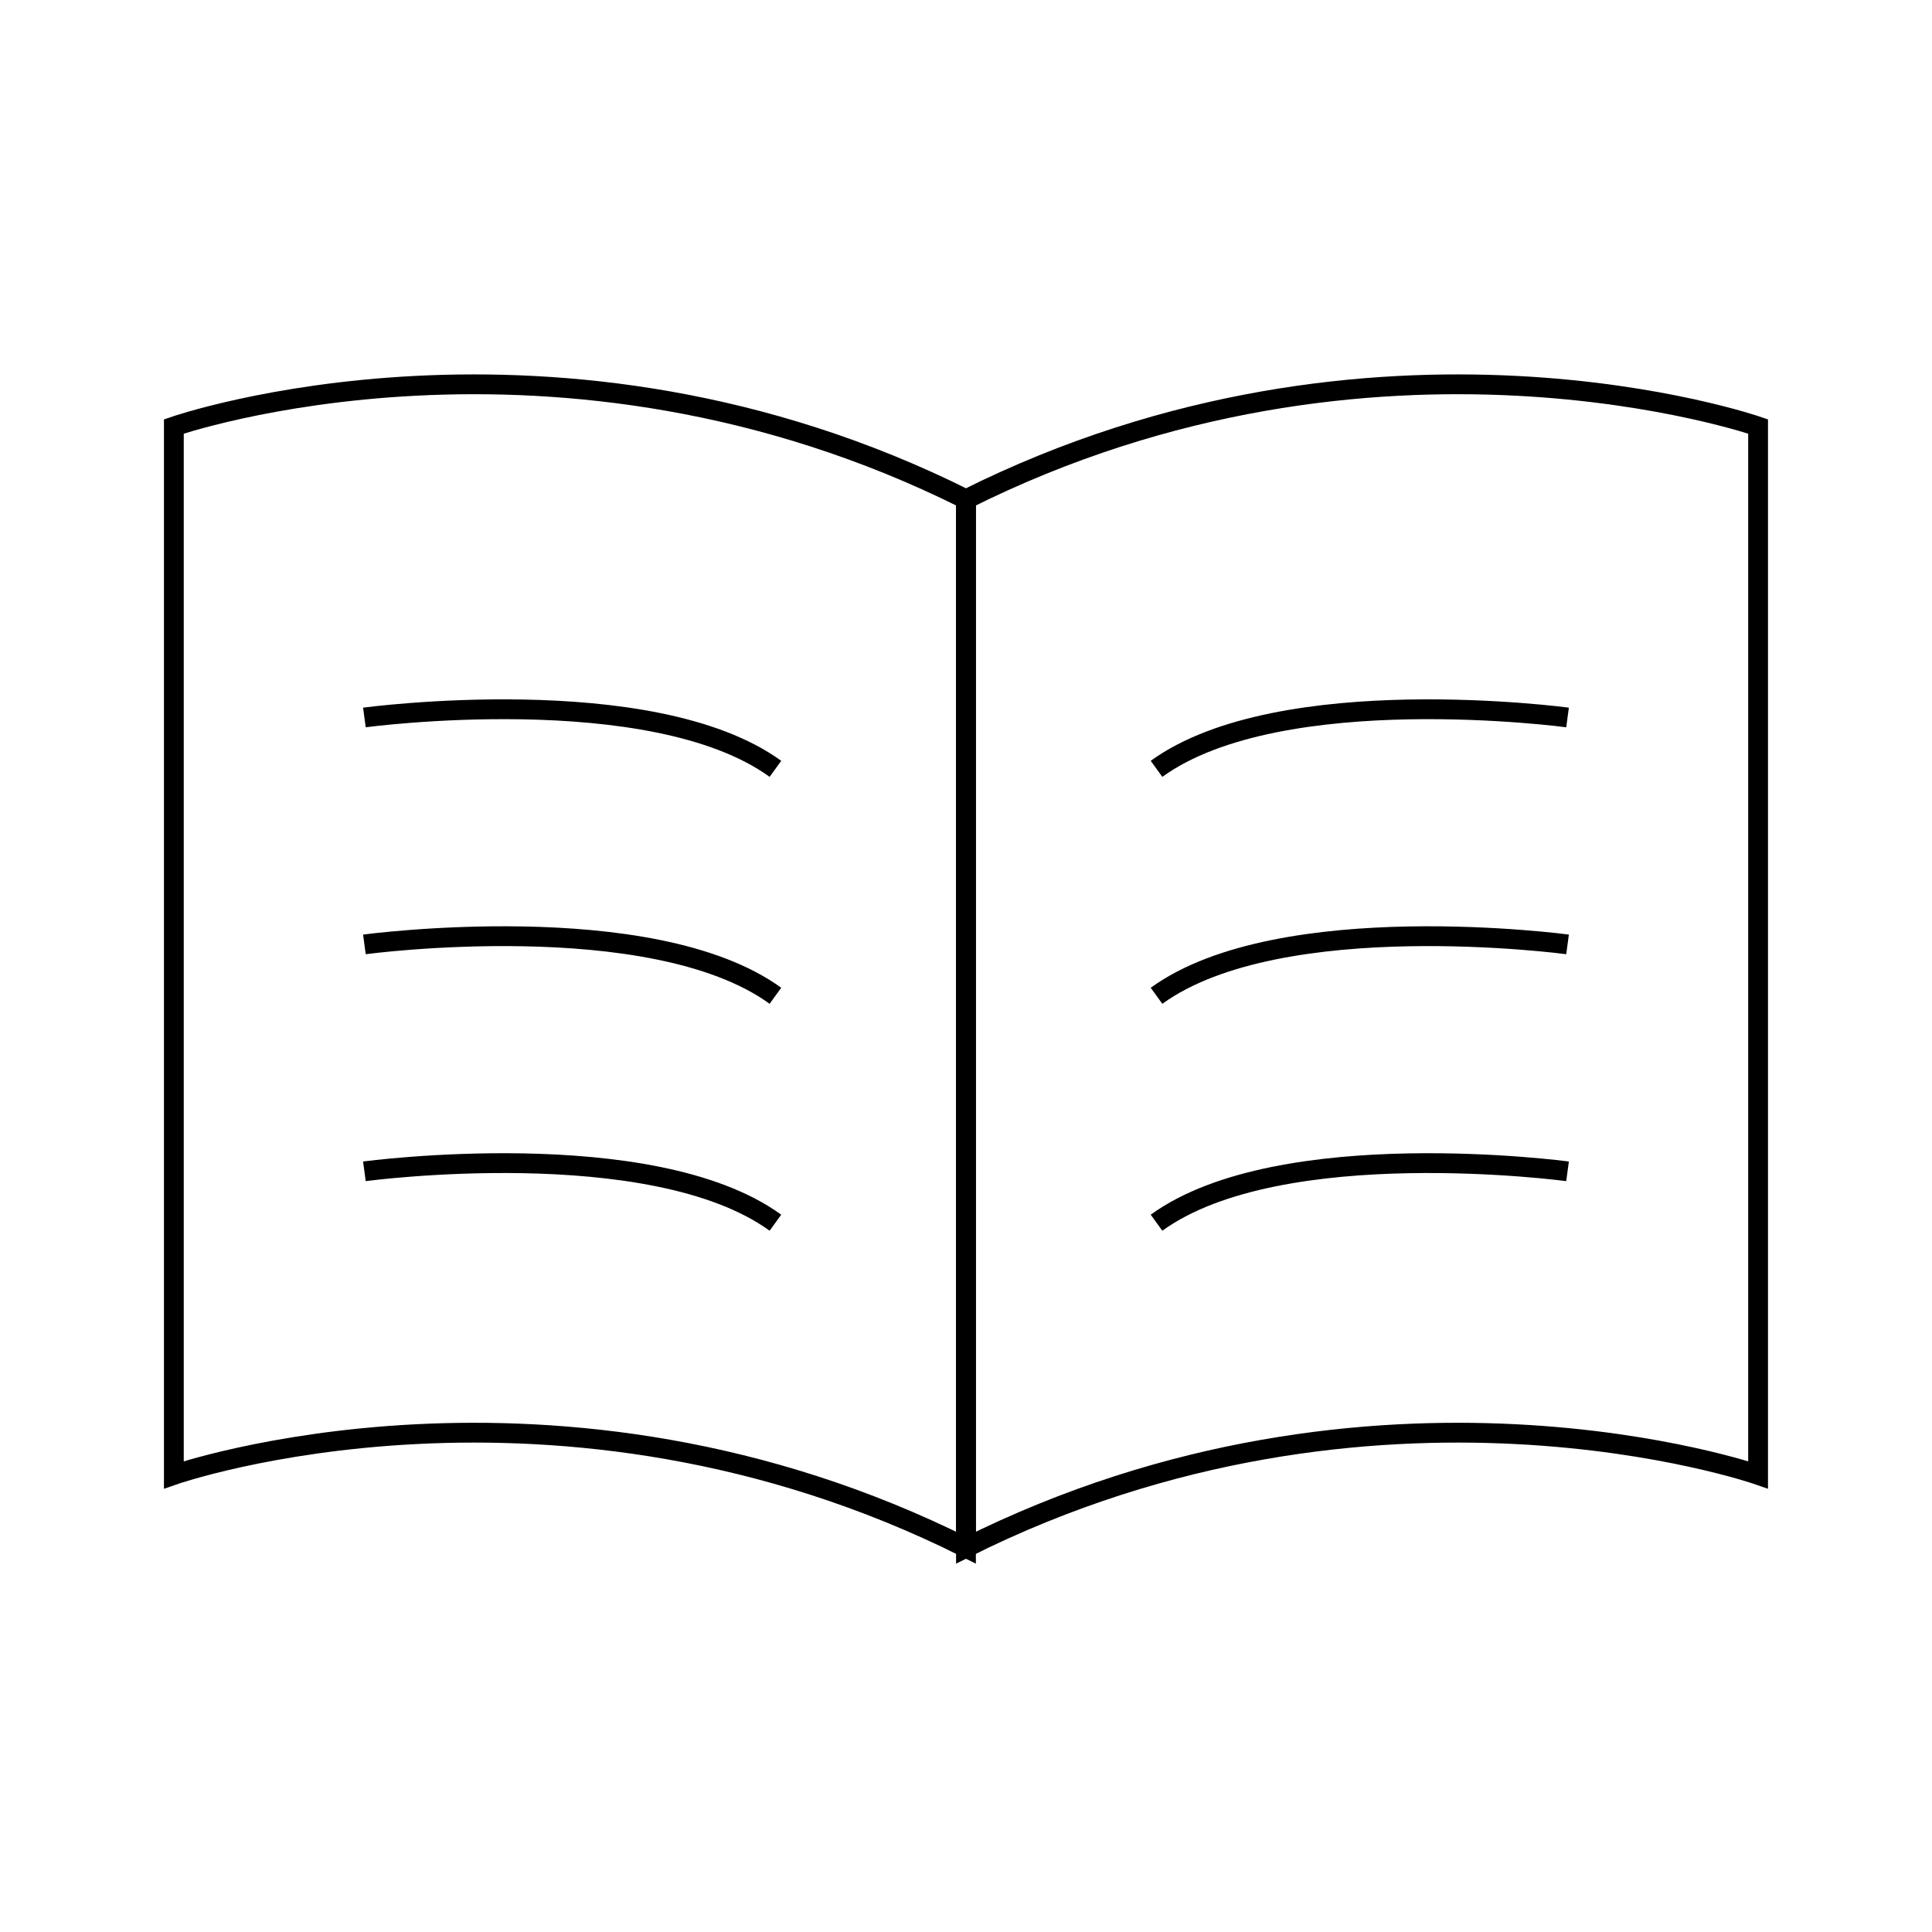
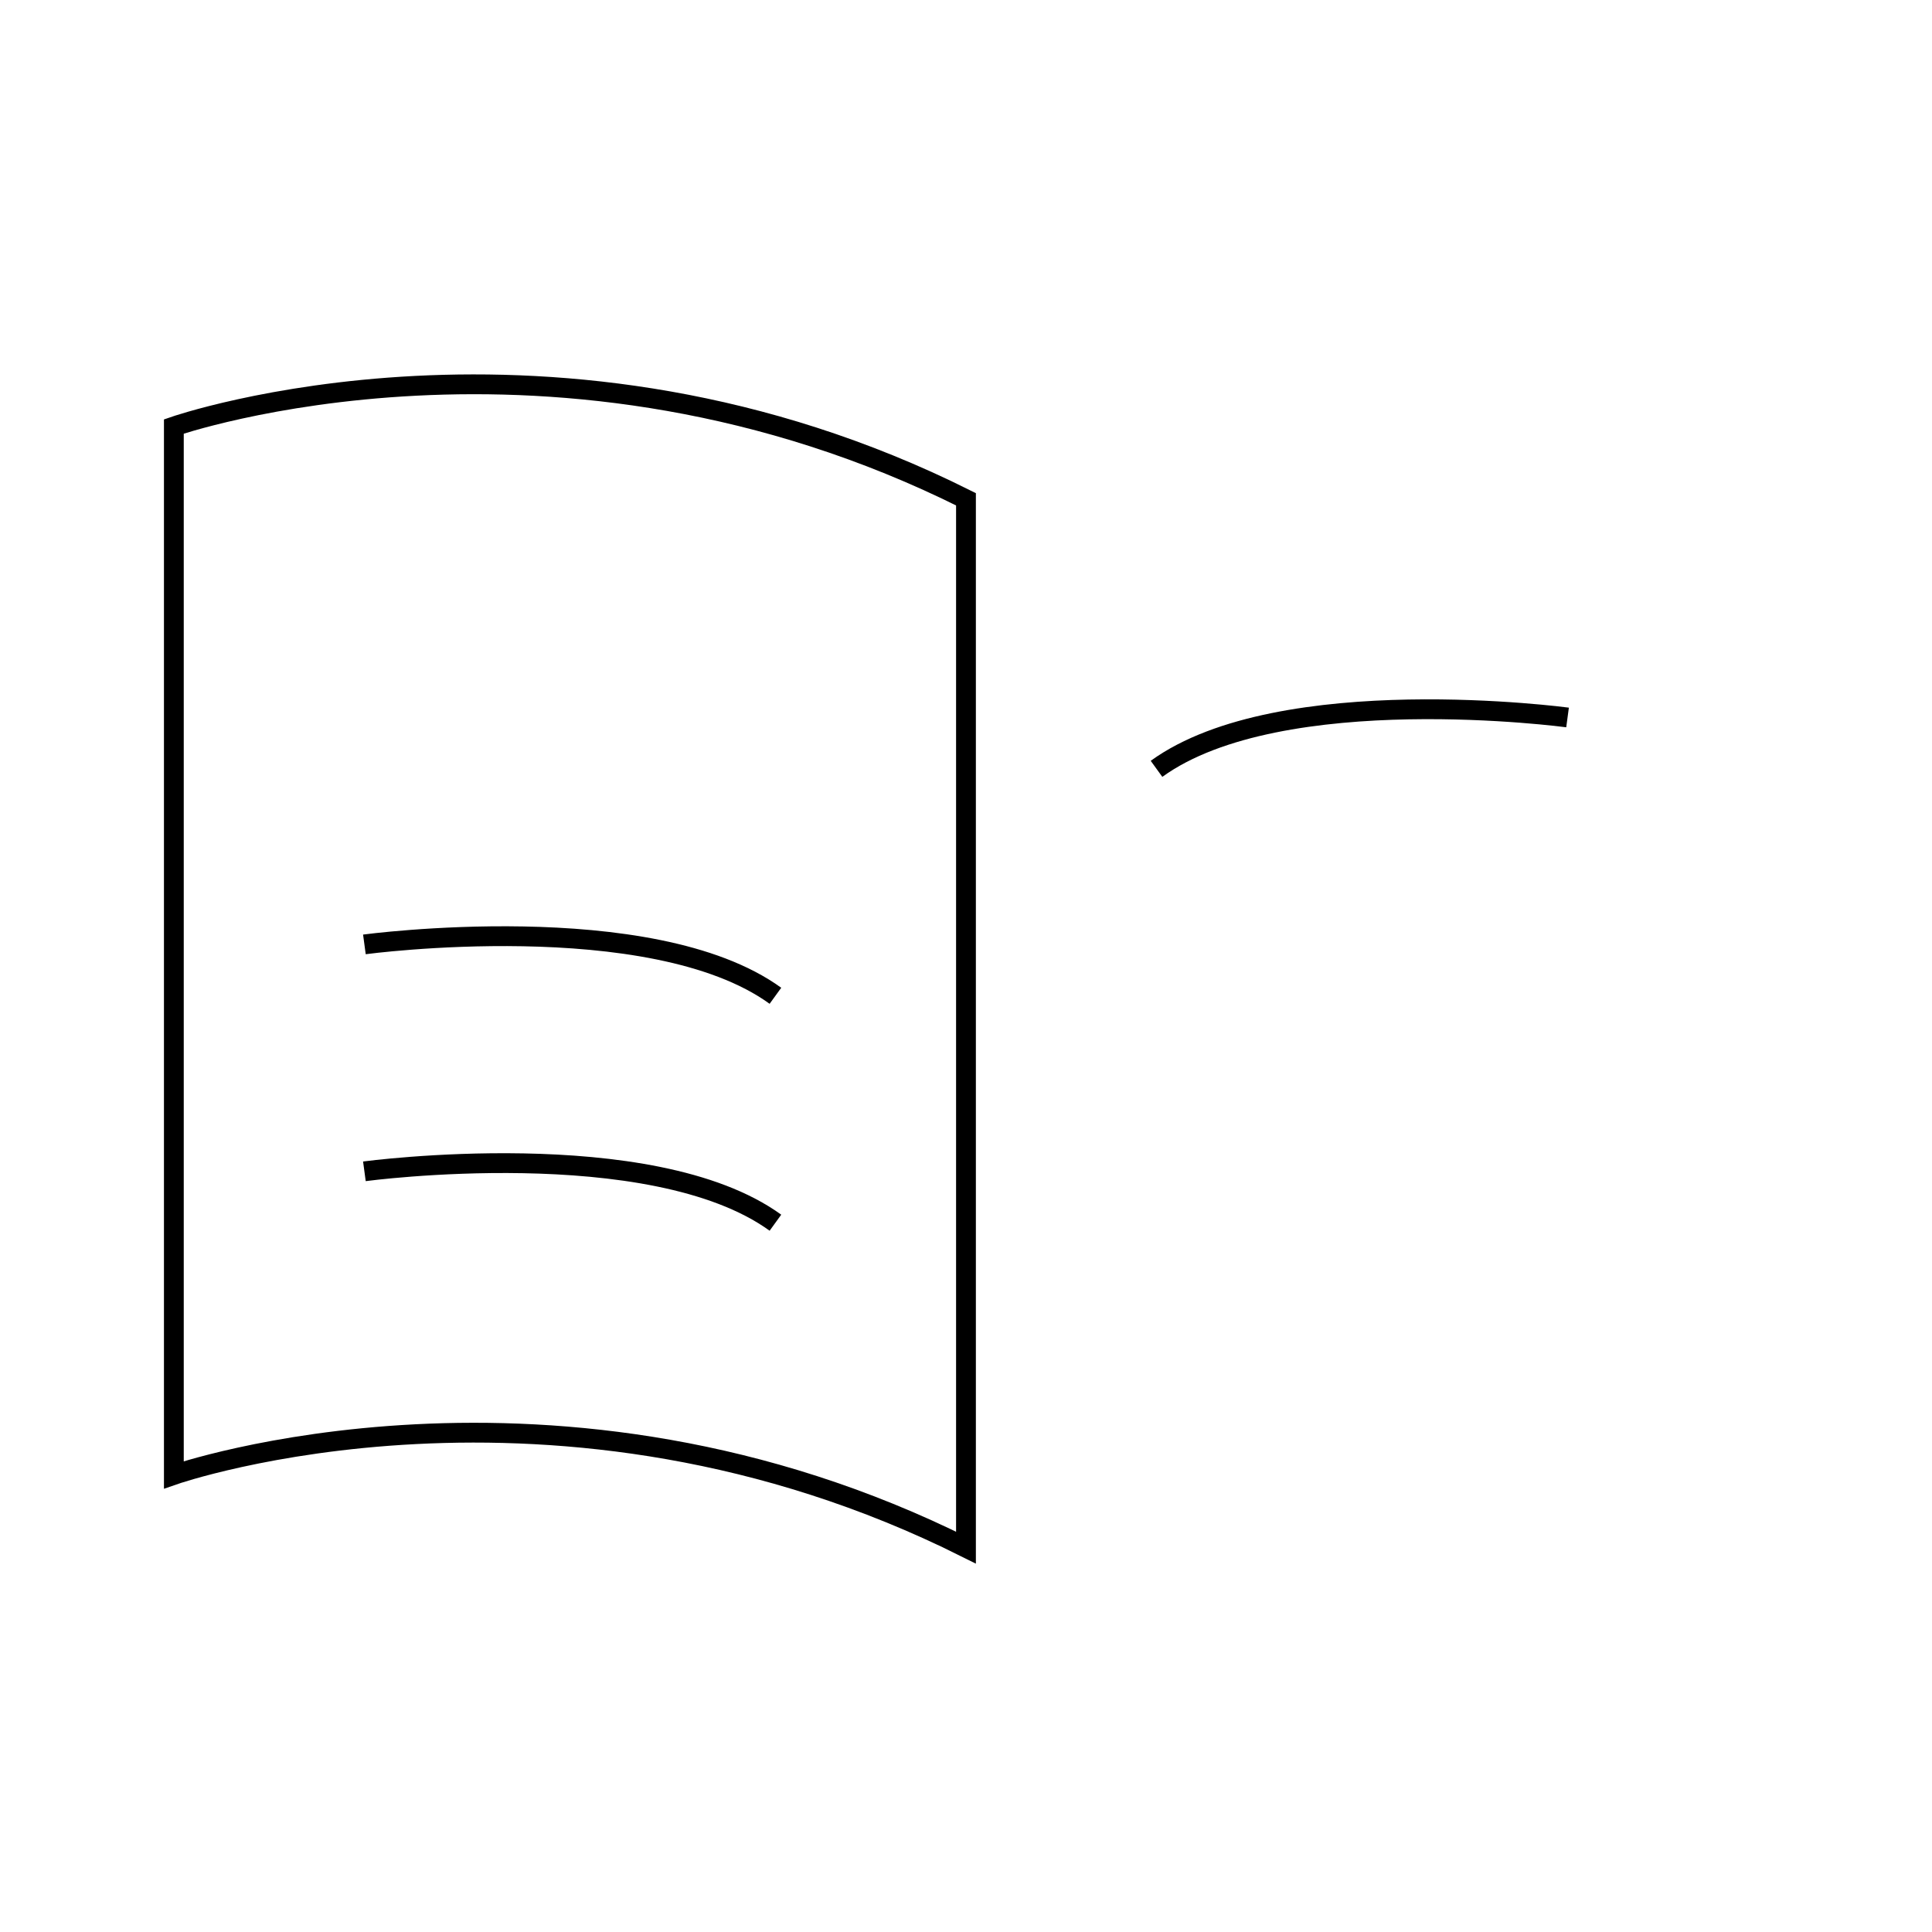
<svg xmlns="http://www.w3.org/2000/svg" width="800px" height="800px" version="1.1" viewBox="144 144 512 512">
  <defs>
    <clipPath id="b">
      <path d="m148.09 171h326.91v458h-326.91z" />
    </clipPath>
    <clipPath id="a">
-       <path d="m325 171h326.9v458h-326.9z" />
-     </clipPath>
+       </clipPath>
  </defs>
  <g clip-path="url(#b)">
    <path transform="matrix(5.248 0 0 5.248 148.09 148.09)" d="m48 77.372c-20.756-10.378-40-3.675-40-3.675v-52.94s19.244-6.703 40 3.676z" fill="none" stroke="#000000" stroke-miterlimit="10" />
  </g>
-   <path transform="matrix(5.248 0 0 5.248 148.09 148.09)" d="m17.622 35.451s14.485-1.946 20.756 2.594" fill="none" stroke="#000000" stroke-miterlimit="10" />
  <path transform="matrix(5.248 0 0 5.248 148.09 148.09)" d="m17.622 46.91s14.485-1.946 20.756 2.595" fill="none" stroke="#000000" stroke-miterlimit="10" />
  <path transform="matrix(5.248 0 0 5.248 148.09 148.09)" d="m17.622 58.369s14.485-1.945 20.756 2.595" fill="none" stroke="#000000" stroke-miterlimit="10" />
  <g clip-path="url(#a)">
    <path transform="matrix(5.248 0 0 5.248 148.09 148.09)" d="m48 77.372c20.756-10.378 40-3.675 40-3.675v-52.94s-19.244-6.703-40 3.676z" fill="none" stroke="#000000" stroke-miterlimit="10" />
  </g>
  <path transform="matrix(5.248 0 0 5.248 148.09 148.09)" d="m78.378 35.451s-14.485-1.946-20.756 2.594" fill="none" stroke="#000000" stroke-miterlimit="10" />
-   <path transform="matrix(5.248 0 0 5.248 148.09 148.09)" d="m78.378 46.91s-14.485-1.946-20.756 2.595" fill="none" stroke="#000000" stroke-miterlimit="10" />
-   <path transform="matrix(5.248 0 0 5.248 148.09 148.09)" d="m78.378 58.369s-14.485-1.945-20.756 2.595" fill="none" stroke="#000000" stroke-miterlimit="10" />
</svg>